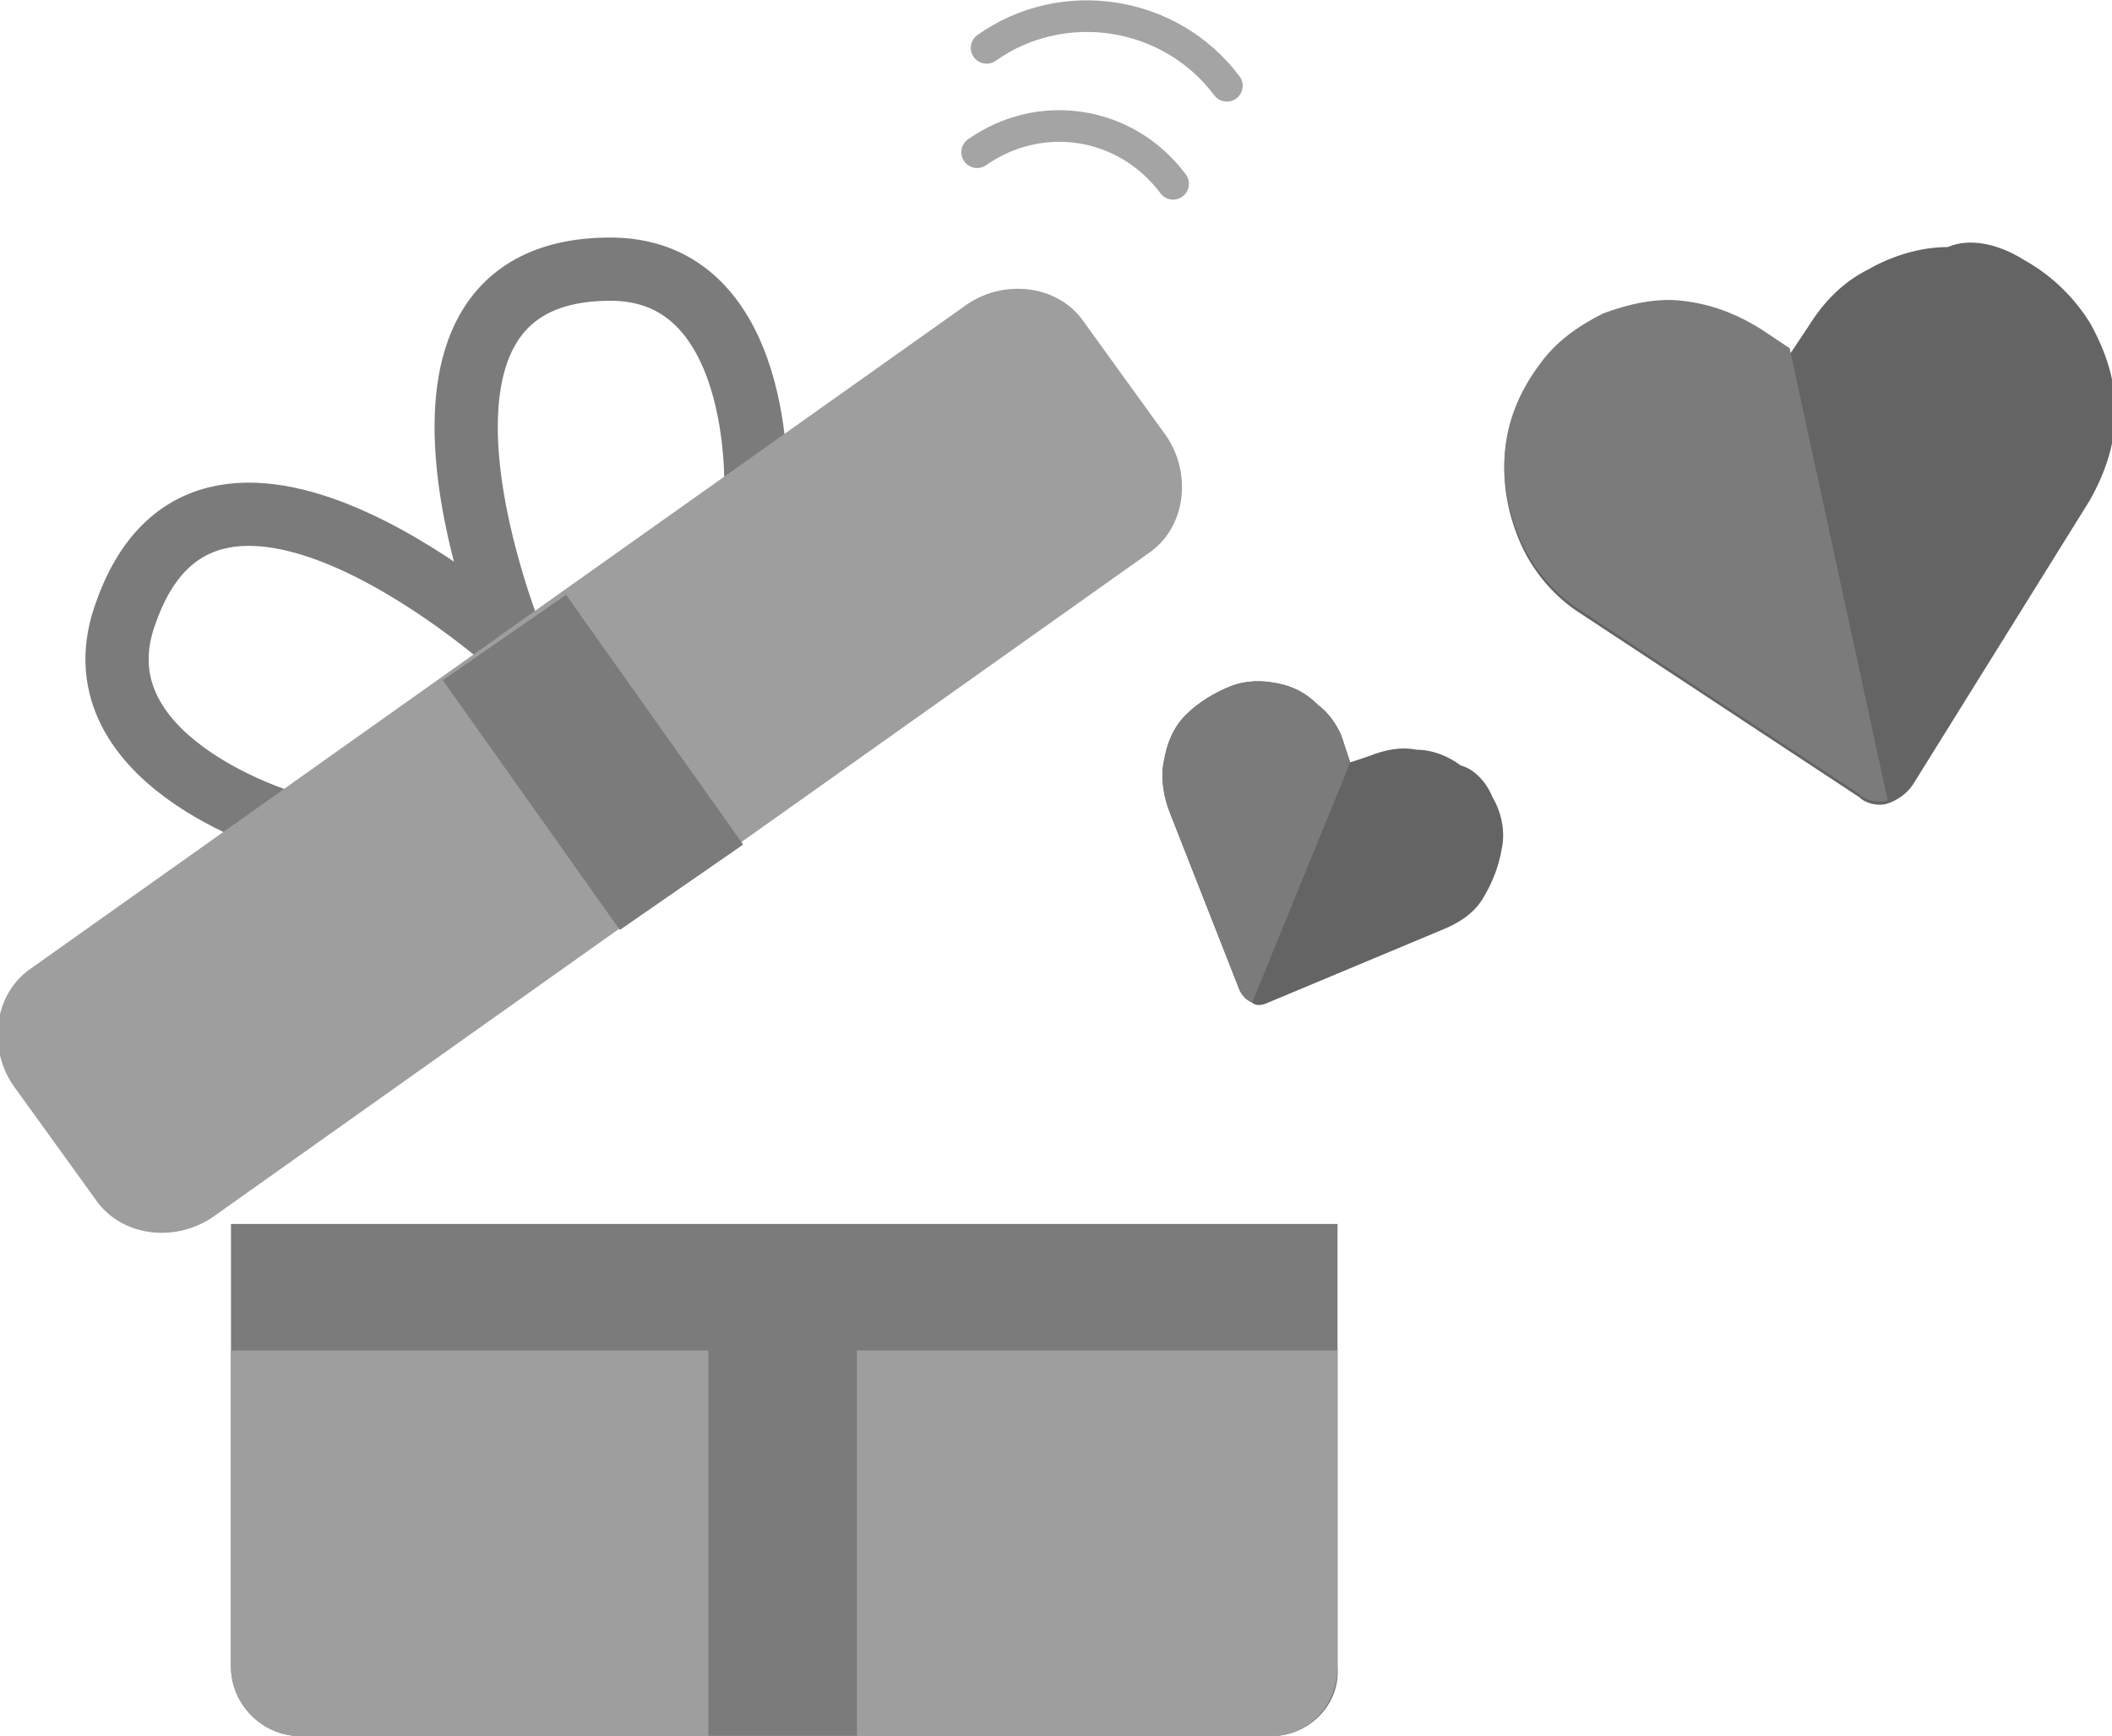
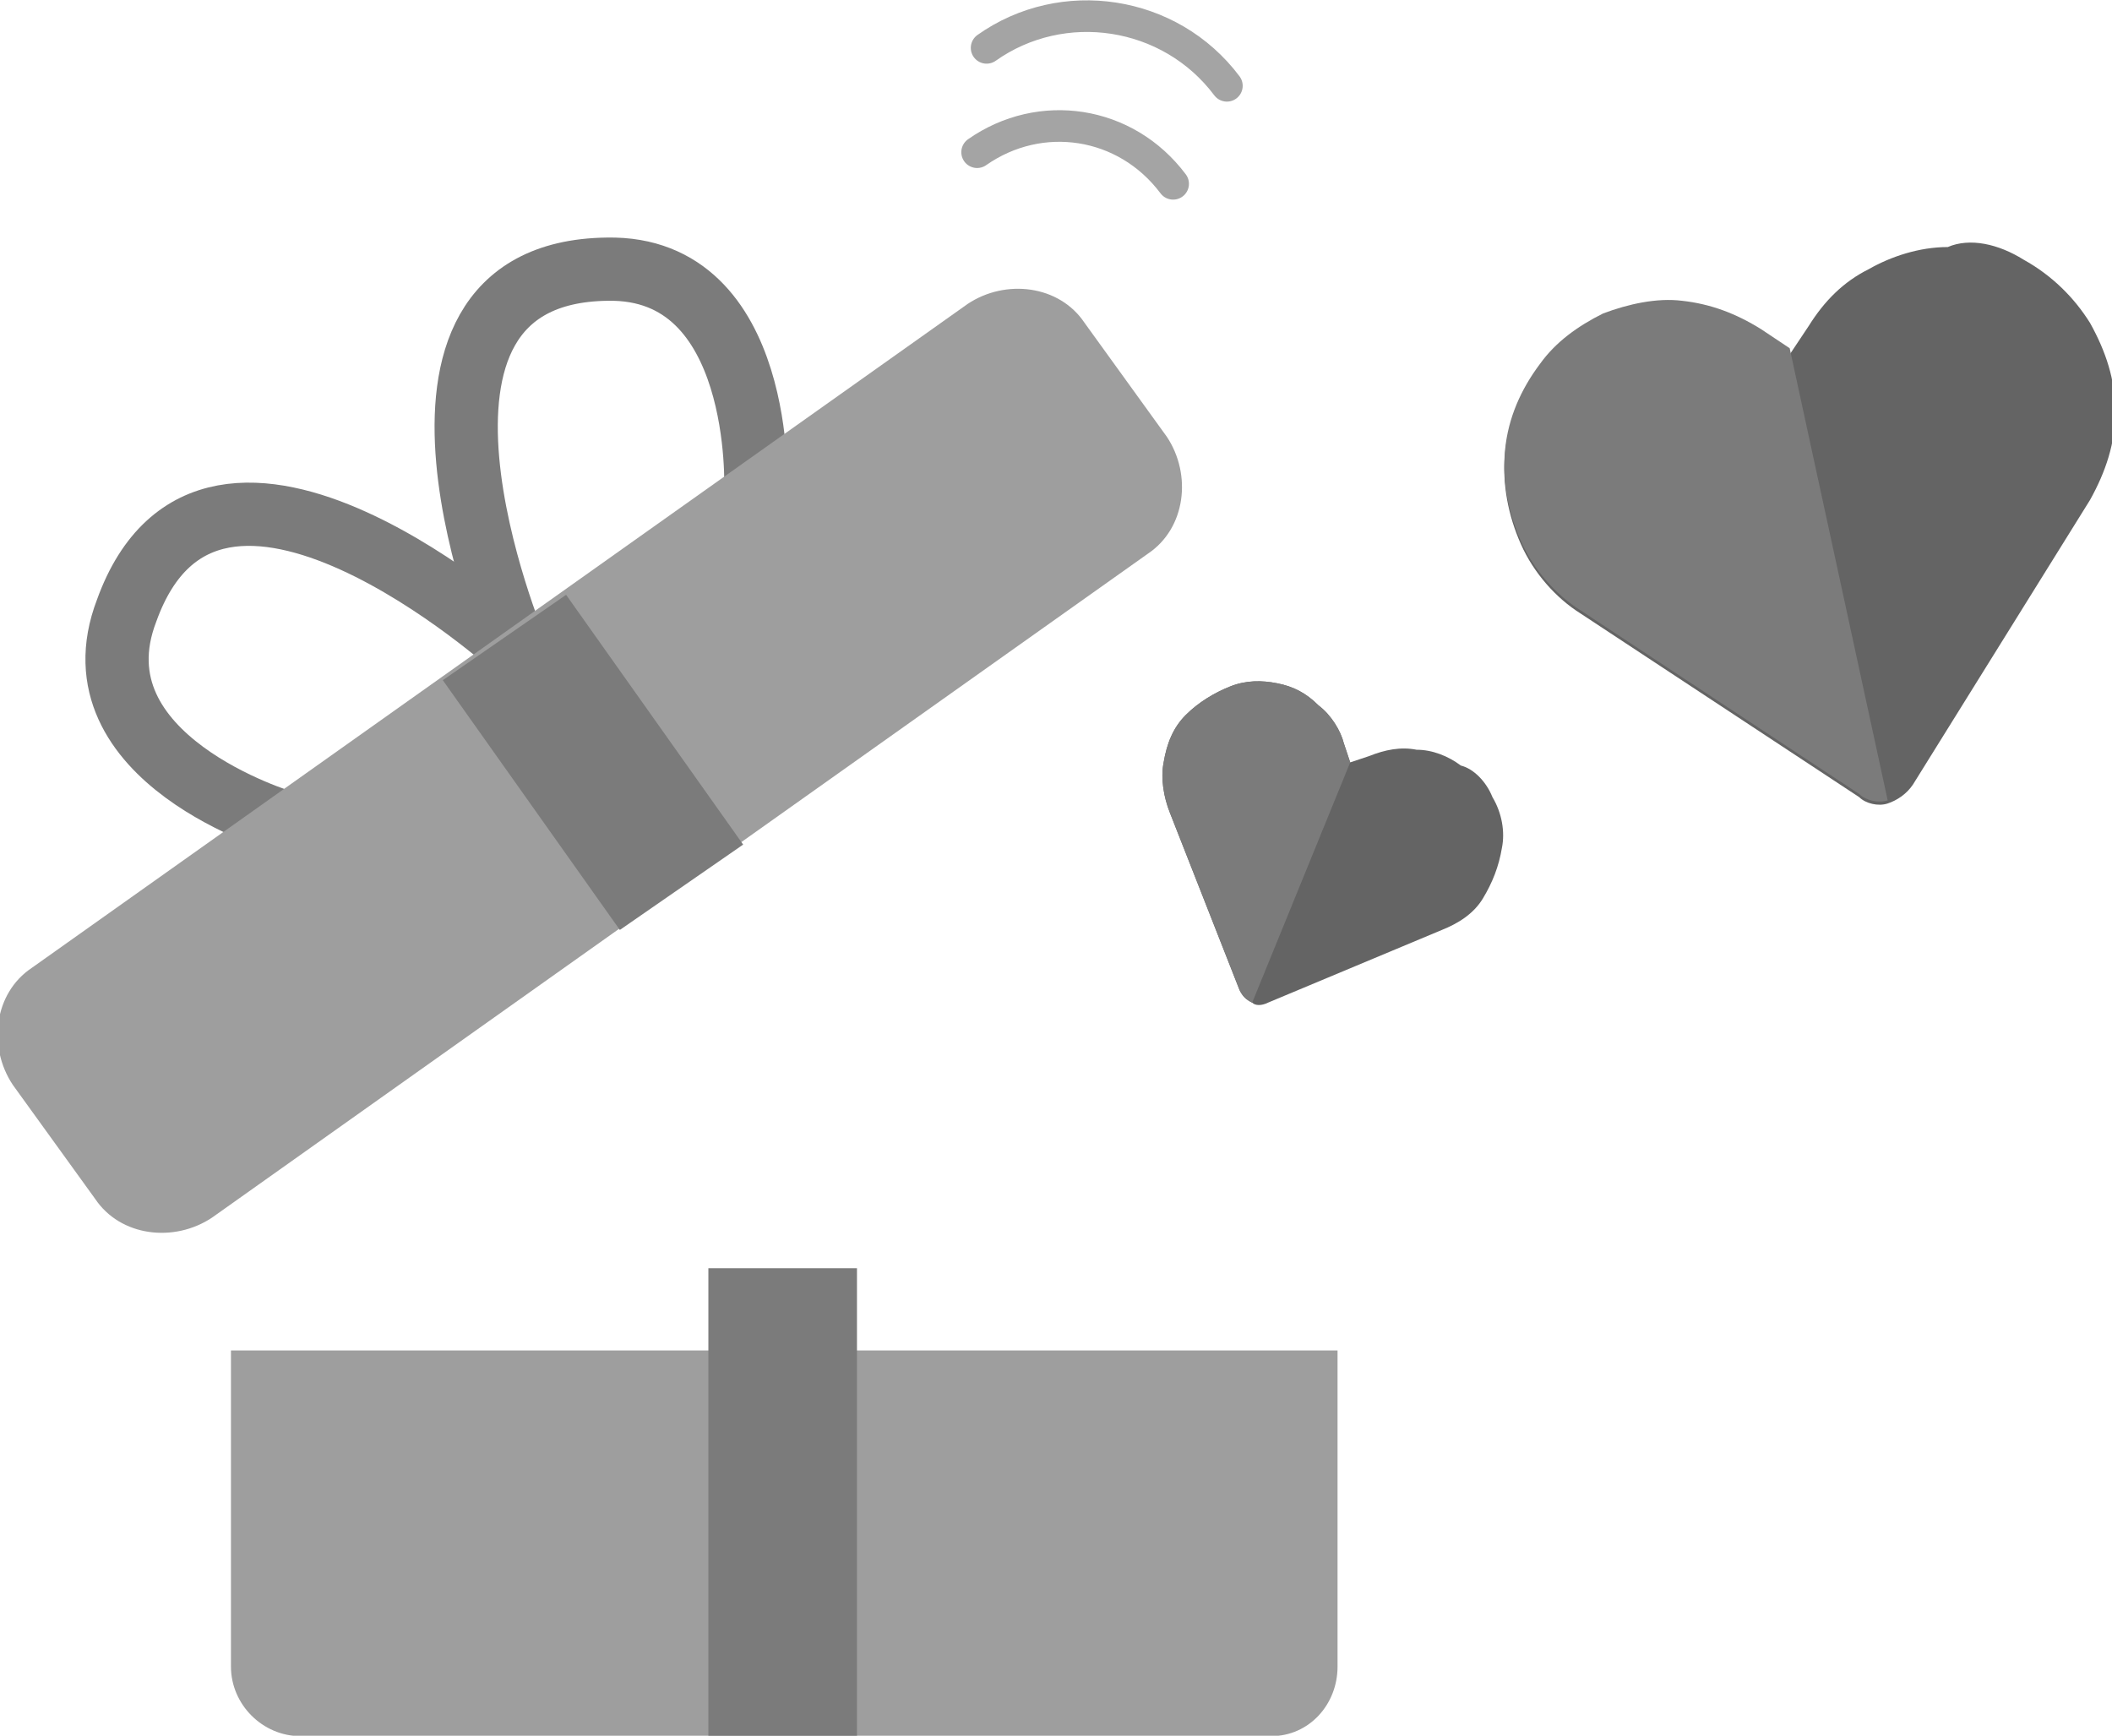
<svg xmlns="http://www.w3.org/2000/svg" version="1.1" id="レイヤー_1" x="0px" y="0px" viewBox="0 0 66.8 54.9" style="enable-background:new 0 0 66.8 54.9;" xml:space="preserve">
  <style type="text/css">
	.st0{fill:none;stroke:#7B7B7B;stroke-width:2;stroke-miterlimit:10;}
	.st1{fill:#7B7B7B;}
	.st2{fill:#9E9E9E;}
	.st3{fill:#646464;}
	.st4{fill:none;stroke:#A4A4A4;stroke-linecap:round;stroke-miterlimit:10;}
</style>
  <g transform="translate(.005 .014)">
    <path class="st0" d="M16.3,20.5c0,0-9.6-8.7-12.3-1.2C2.2,24,9,26,9,26" />
    <path class="st0" d="M16.3,20.5c0,0-5-11.9,2.9-12c5-0.1,4.7,7,4.7,7" />
-     <path class="st1" d="M40.2,54.9H9.5c-1.2,0-2.2-1-2.2-2.2v-10c0,0,0,0,0-4h35c0,3.9,0,3.9,0,4v10C42.4,53.9,41.4,54.9,40.2,54.9z" />
    <path class="st2" d="M40.2,54.9H9.5c-1.2,0-2.2-1-2.2-2.2v-10l0,0h35l0,0v10C42.3,53.9,41.4,54.9,40.2,54.9z" />
    <path class="st2" d="M36.9,13.8c0.8,1.2,0.6,2.9-0.6,3.7l-29.6,21c-1.2,0.8-2.9,0.6-3.7-0.6l-2.6-3.6c-0.8-1.2-0.6-2.9,0.6-3.7   l29.6-21c1.2-0.8,2.9-0.6,3.7,0.6L36.9,13.8z" />
    <path class="st1" d="M22.4,40.1h4.7v14.8h-4.7C22.4,54.9,22.4,40.1,22.4,40.1z" />
    <path class="st1" d="M14,21.5l3.9-2.7l5.6,7.9l-3.9,2.7L14,21.5z" />
    <path class="st3" d="M47.2,25.2c0.3,0.5,0.4,1.1,0.3,1.6c-0.1,0.6-0.3,1.1-0.6,1.6s-0.8,0.8-1.3,1l-5.5,2.3c-0.2,0.1-0.4,0.1-0.5,0   c-0.2-0.1-0.3-0.2-0.4-0.4L37,25.7c-0.2-0.5-0.3-1.1-0.2-1.6c0.1-0.6,0.3-1.1,0.7-1.5s0.9-0.7,1.4-0.9c0.5-0.2,1-0.2,1.5-0.1   s0.9,0.3,1.3,0.7c0.4,0.3,0.7,0.8,0.8,1.2l0.2,0.6l0.6-0.2c0.5-0.2,1-0.3,1.5-0.2c0.5,0,1,0.2,1.4,0.5C46.6,24.3,47,24.7,47.2,25.2   z" />
    <path class="st1" d="M39.6,31.7c-0.2-0.1-0.3-0.2-0.4-0.4L37,25.7c-0.2-0.5-0.3-1.1-0.2-1.6c0.1-0.6,0.3-1.1,0.7-1.5   s0.9-0.7,1.4-0.9c0.5-0.2,1-0.2,1.5-0.1s0.9,0.3,1.3,0.7c0.4,0.3,0.7,0.8,0.8,1.2l0.2,0.6L39.6,31.7z" />
    <path class="st3" d="M64,8.2c0.9,0.5,1.6,1.2,2.1,2c0.5,0.9,0.8,1.8,0.8,2.8s-0.3,1.9-0.8,2.8l-5.6,9c-0.2,0.3-0.5,0.5-0.8,0.6   s-0.7,0-0.9-0.2L50,19.4c-0.8-0.5-1.5-1.3-1.9-2.2c-0.4-0.9-0.6-1.9-0.5-2.9s0.5-1.9,1.1-2.7c0.5-0.7,1.2-1.2,2-1.6   c0.8-0.3,1.7-0.4,2.5-0.3c0.9,0.1,1.7,0.4,2.5,0.9l0.9,0.6l0.6-0.9c0.5-0.8,1.1-1.4,1.9-1.8c0.7-0.4,1.6-0.7,2.5-0.7   C62.3,7.5,63.2,7.7,64,8.2z" />
    <path class="st1" d="M59.7,25.3c-0.3,0.1-0.7,0-0.9-0.2L50,19.3c-0.8-0.5-1.5-1.3-1.9-2.2c-0.4-0.9-0.6-1.9-0.5-2.9   s0.5-1.9,1.1-2.7c0.5-0.7,1.2-1.2,2-1.6c0.8-0.3,1.7-0.5,2.5-0.4c0.9,0.1,1.7,0.4,2.5,0.9l0.9,0.6L59.7,25.3z" />
    <path class="st4" d="M31.2,1.5c2.4-1.7,5.8-1.2,7.6,1.2l0,0" />
    <path class="st4" d="M30.9,4.8c2-1.4,4.7-1,6.2,1" />
  </g>
</svg>